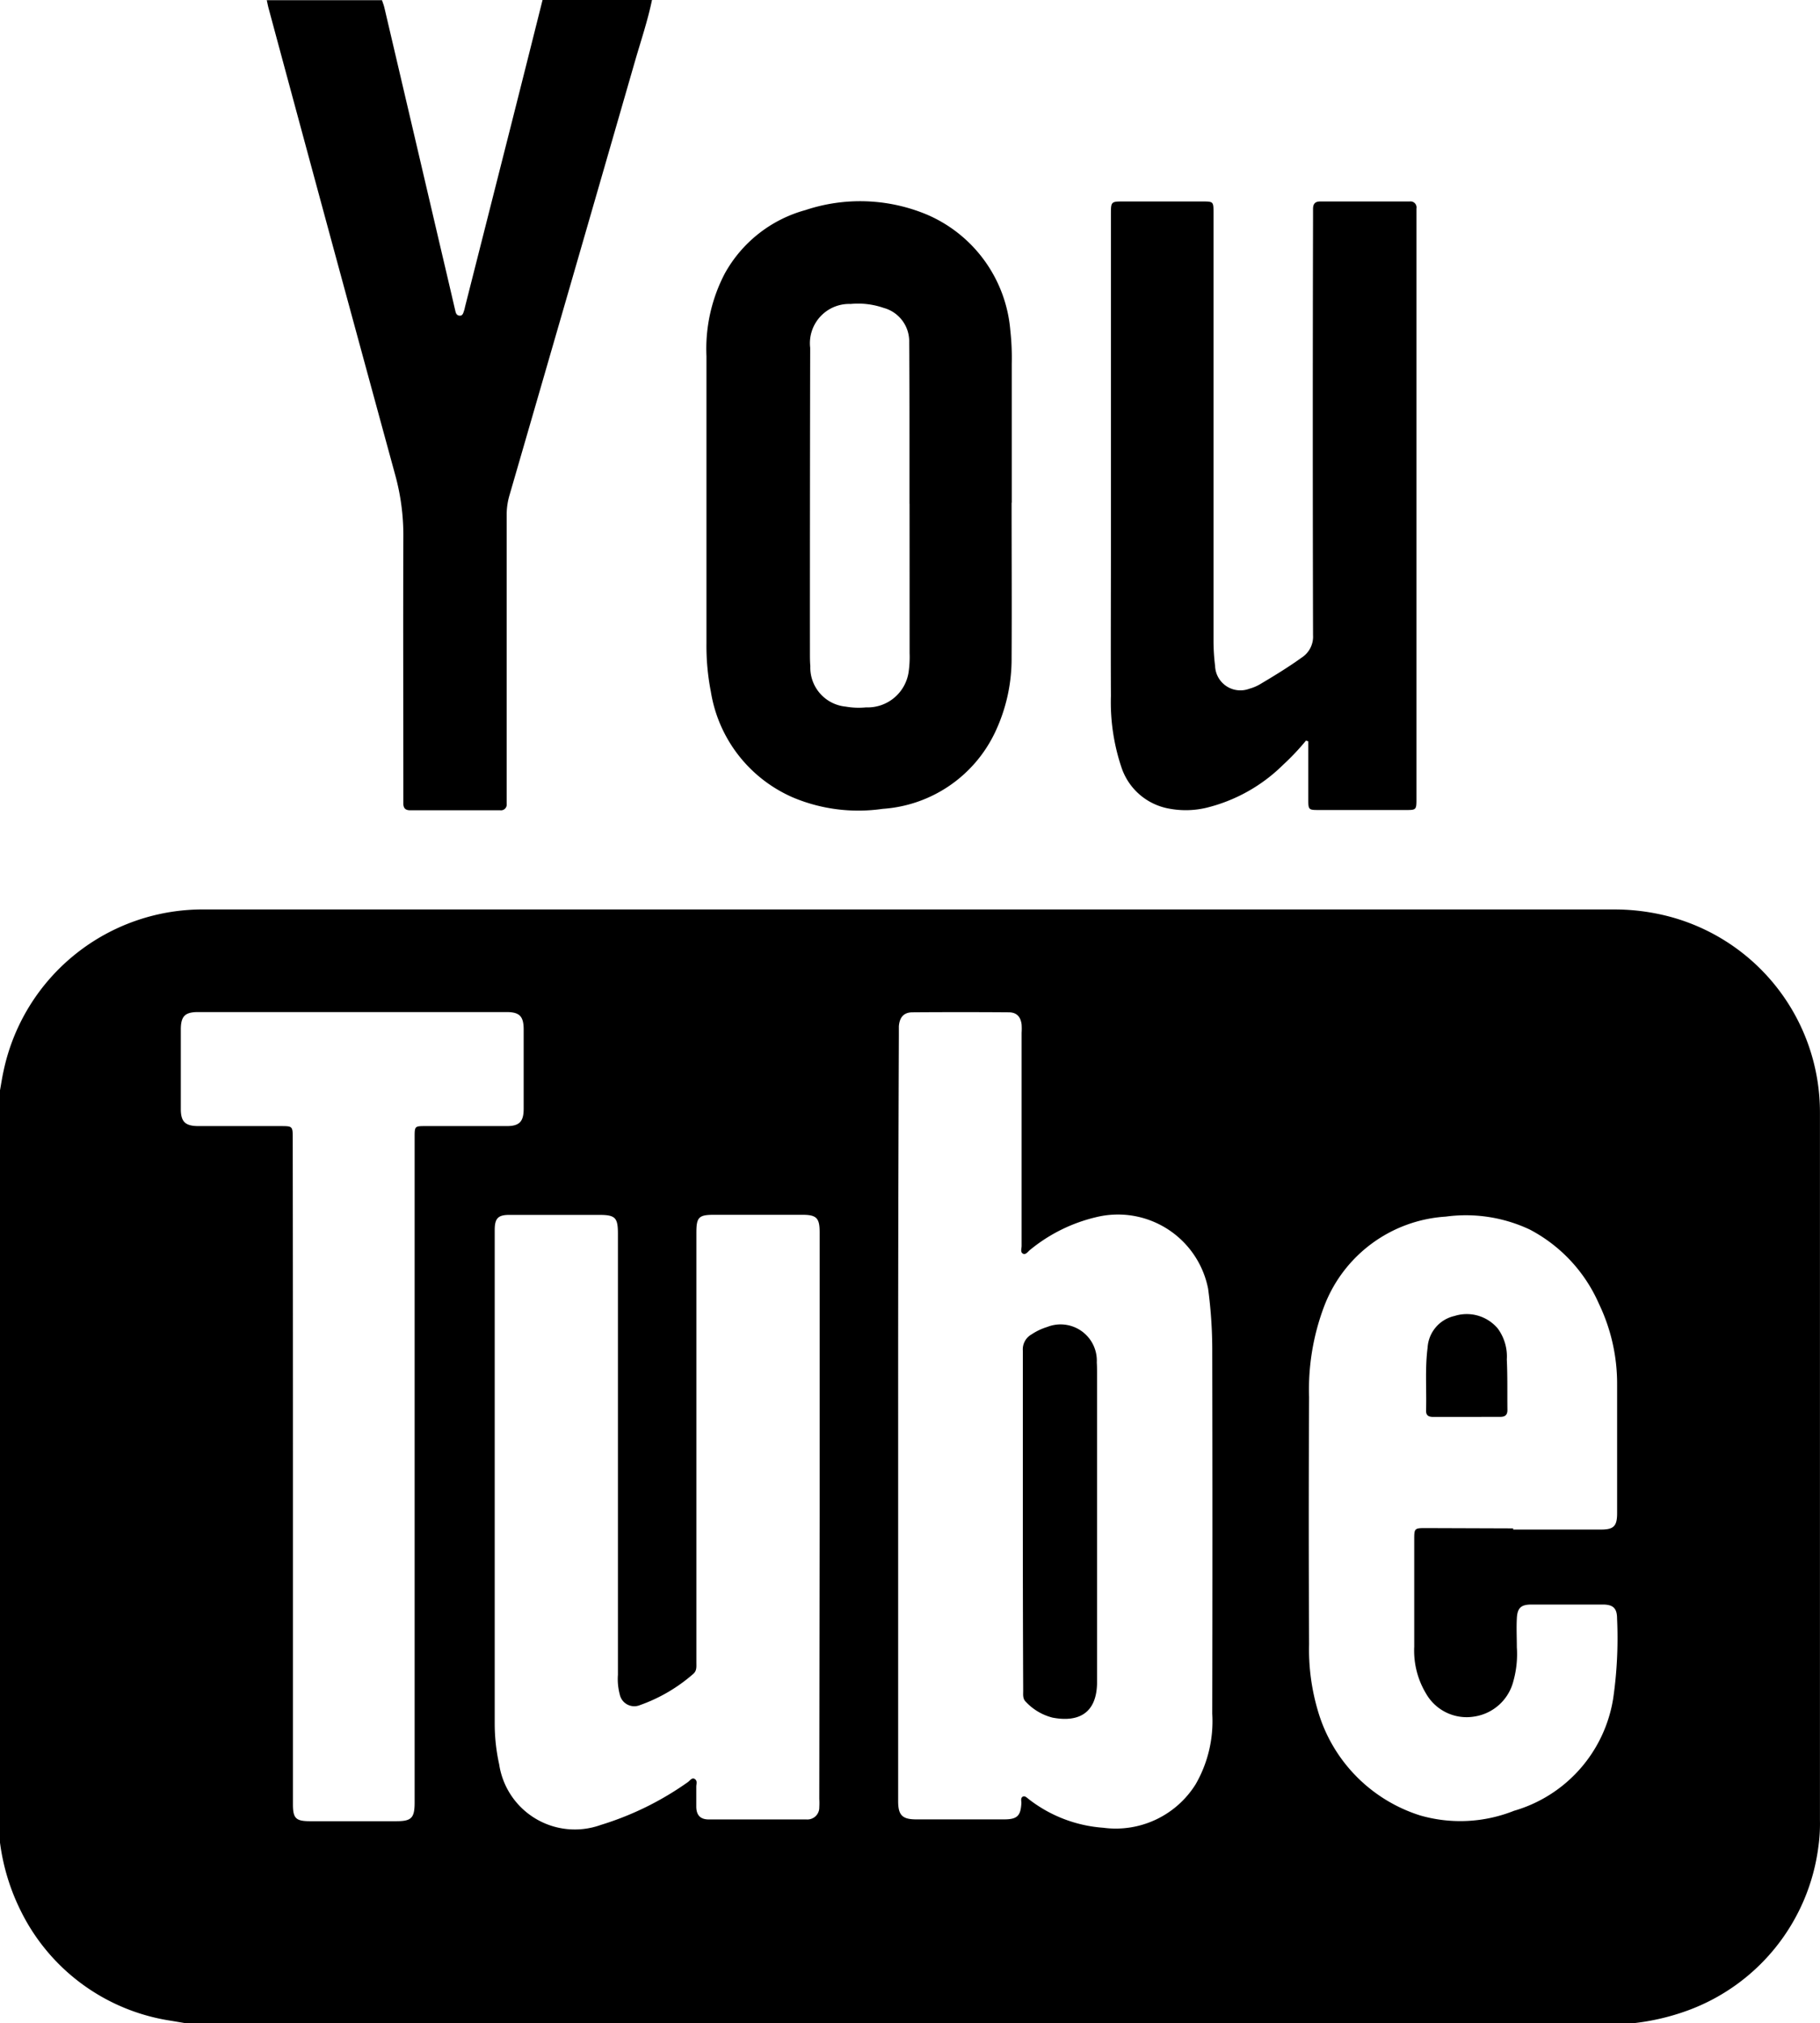
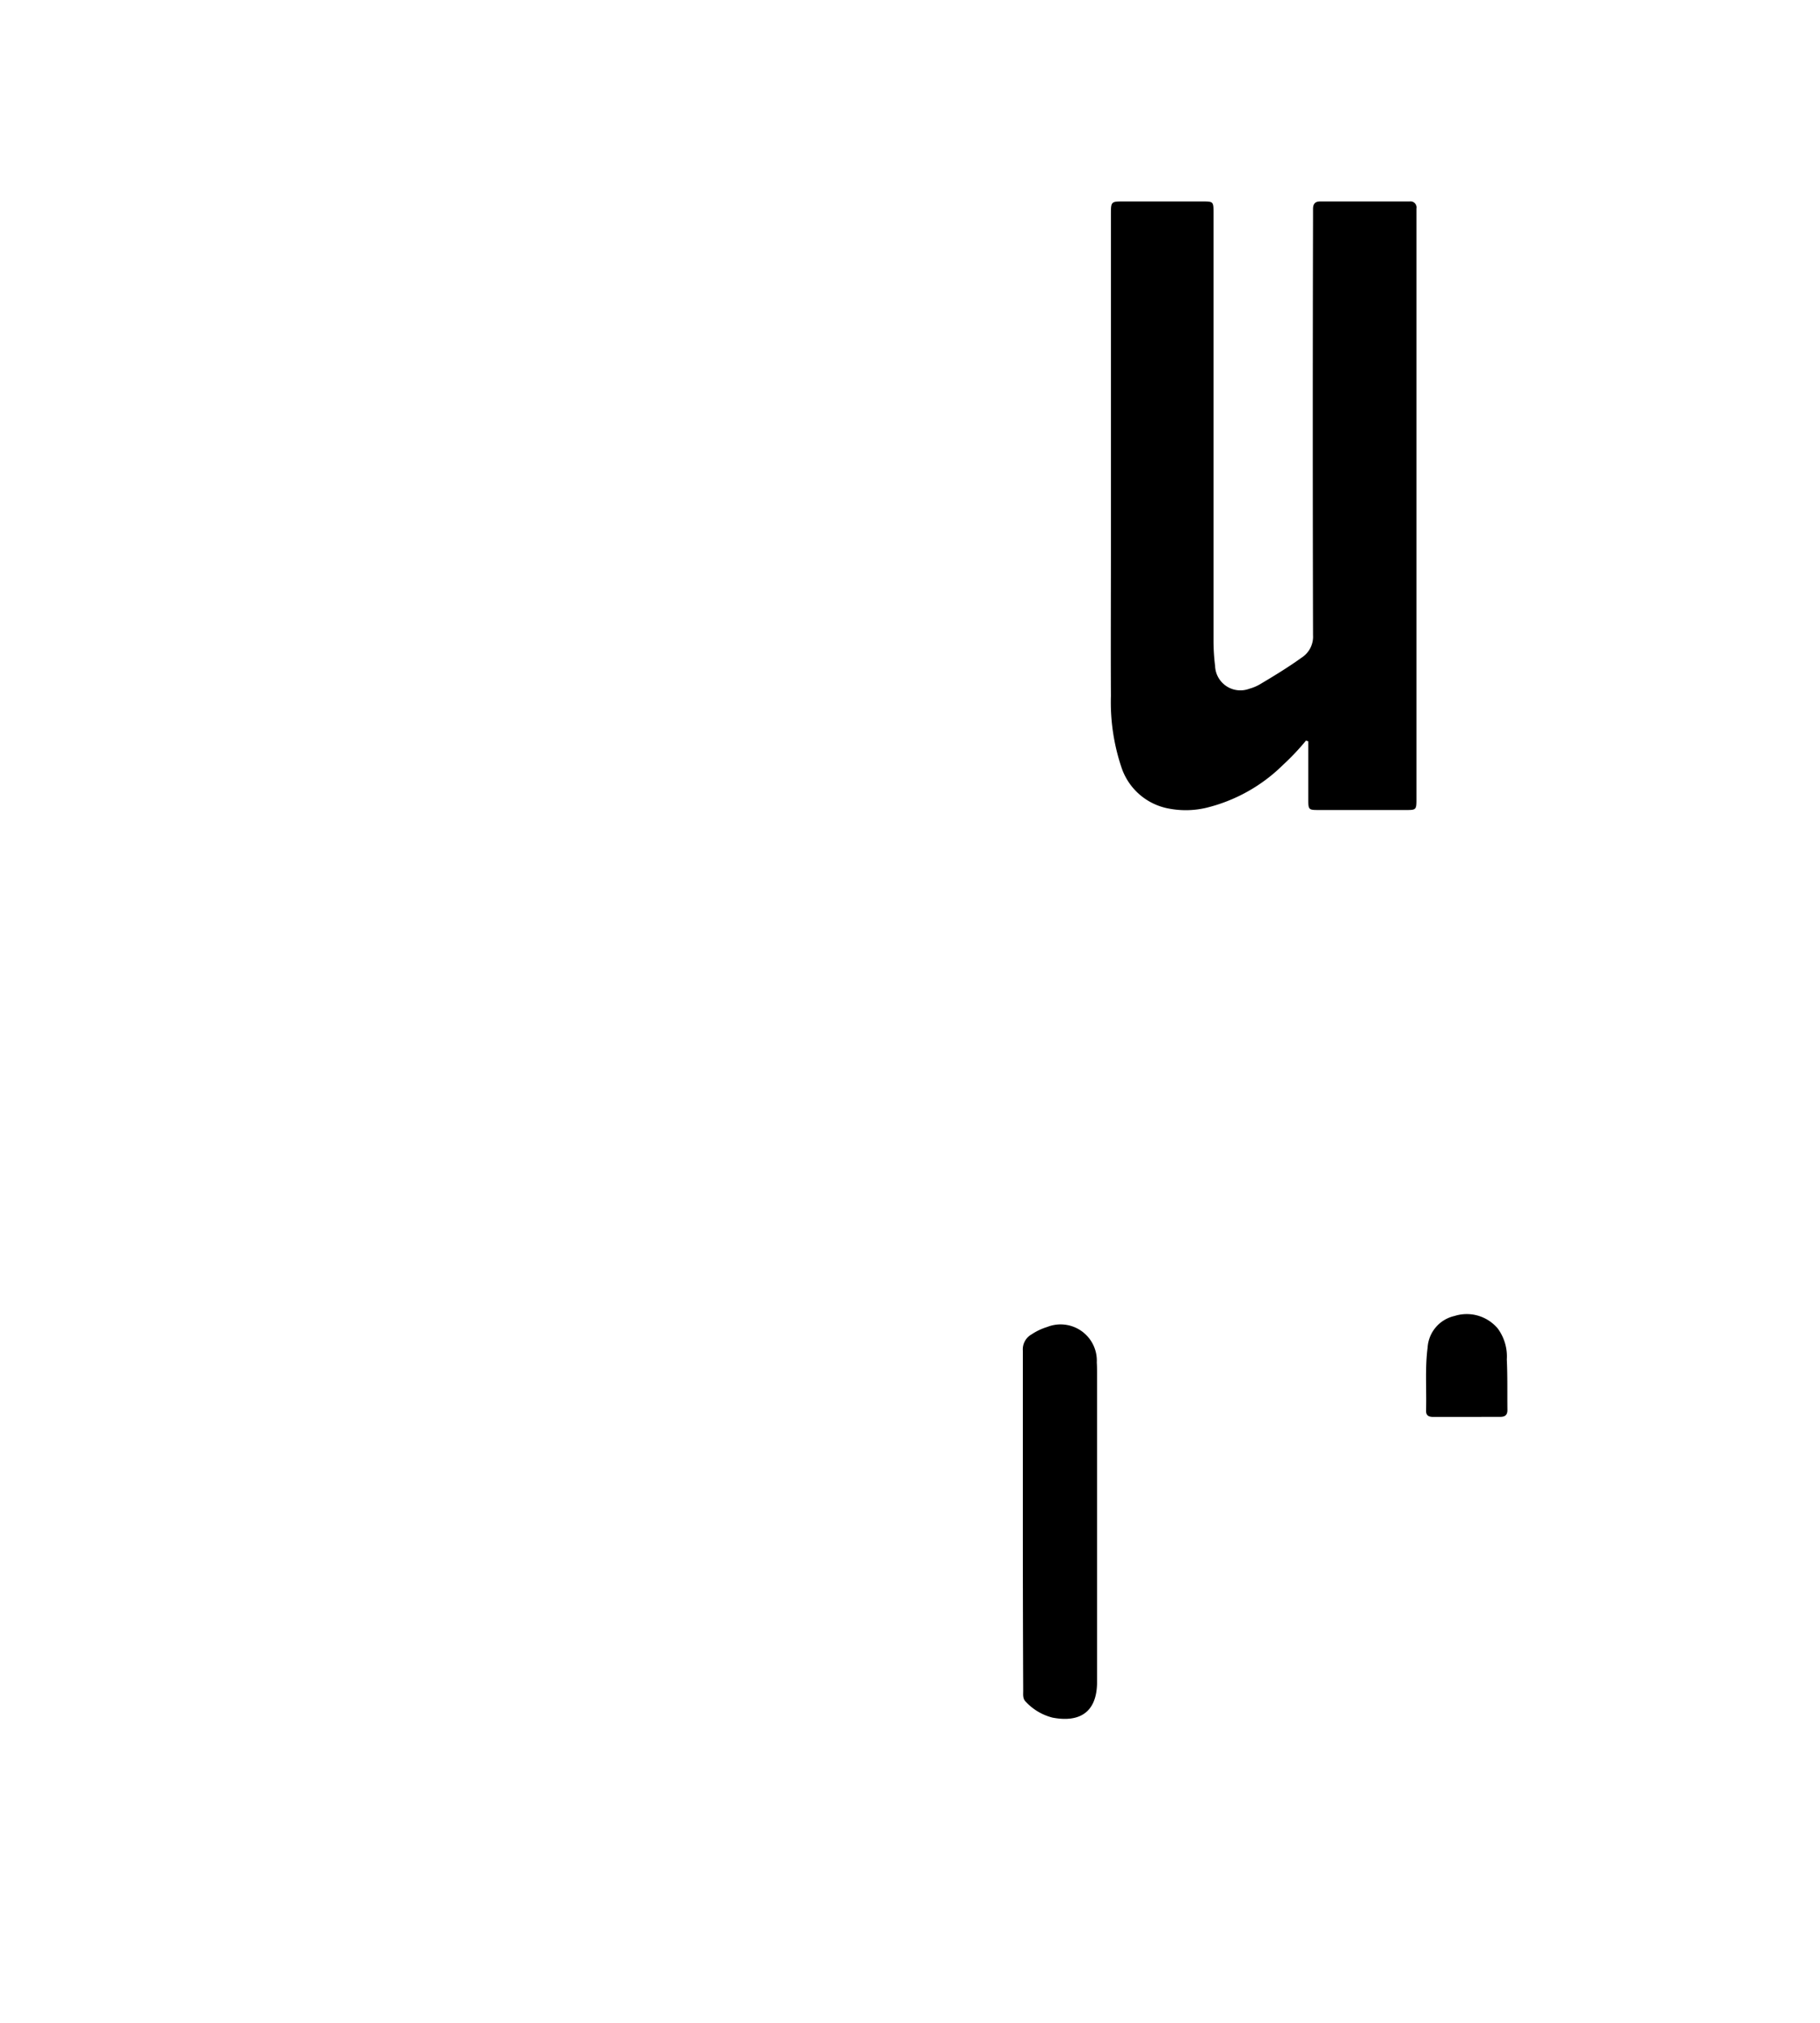
<svg xmlns="http://www.w3.org/2000/svg" height="39.955" viewBox="0 0 35.954 39.955" width="35.954">
-   <path d="m410.213 211.557v-14.857c.023-.127.042-.255.07-.381a4.02 4.02 0 0 1 3.981-3.191q13.917 0 27.835 0a4.233 4.233 0 0 1 .819.078 4 4 0 0 1 3.248 3.94q0 6.985 0 13.97a3.252 3.252 0 0 1 -.031.522 3.982 3.982 0 0 1 -2.576 3.232 4.6 4.6 0 0 1 -1.059.251h-28.633l-.28-.047a3.965 3.965 0 0 1 -2.955-2.152 4.249 4.249 0 0 1 -.419-1.365zm17.743-8.44q0 3.812 0 7.622c0 .276.082.358.355.359h1.737c.259 0 .33-.069.342-.323 0-.043-.017-.1.026-.125s.083.02.117.046a2.708 2.708 0 0 0 1.474.567 1.861 1.861 0 0 0 1.825-.857 2.491 2.491 0 0 0 .329-1.394q.007-3.564 0-7.128a9.091 9.091 0 0 0 -.082-1.267 1.815 1.815 0 0 0 -2.221-1.41 3.221 3.221 0 0 0 -1.3.647c-.04.033-.082.1-.137.071s-.026-.1-.026-.152q0-2.1 0-4.208a1.3 1.3 0 0 0 0-.164c-.019-.157-.1-.241-.253-.242q-.952-.007-1.9 0c-.177 0-.258.1-.272.276v.179q-.015 3.752-.014 7.503zm-1.551 2v-5.616c0-.28-.062-.343-.343-.343h-1.737c-.31 0-.355.046-.355.355v5.93q0 1.28 0 2.561c0 .079.01.16-.062.221a3.232 3.232 0 0 1 -1.052.616.293.293 0 0 1 -.4-.212 1.18 1.18 0 0 1 -.036-.386v-6.9q0-.907 0-1.812c0-.32-.052-.371-.375-.371q-.883 0-1.767 0c-.227 0-.292.067-.292.3q0 4.867 0 9.733a3.724 3.724 0 0 0 .088.817 1.511 1.511 0 0 0 2 1.2 6.012 6.012 0 0 0 1.726-.847c.043-.029.082-.1.139-.062s.028.1.029.153v.39c0 .17.08.255.245.255q.966 0 1.931 0a.235.235 0 0 0 .254-.24 1.454 1.454 0 0 0 0-.165zm13.7.234v.023h1.737c.25 0 .317-.067.317-.322 0-.849 0-1.7 0-2.545a3.643 3.643 0 0 0 -.36-1.593 3.023 3.023 0 0 0 -1.362-1.463 2.964 2.964 0 0 0 -1.663-.257 2.756 2.756 0 0 0 -2.4 1.765 4.639 4.639 0 0 0 -.3 1.8q-.013 2.441 0 4.881a4.251 4.251 0 0 0 .17 1.3 3.064 3.064 0 0 0 2.027 2.081 2.868 2.868 0 0 0 1.852-.093 2.76 2.76 0 0 0 1.96-2.229 8.323 8.323 0 0 0 .075-1.567c0-.2-.074-.277-.282-.277q-.7 0-1.408 0c-.208 0-.28.066-.29.275-.01.189 0 .38 0 .569a1.973 1.973 0 0 1 -.068.667.941.941 0 0 1 -.766.7.923.923 0 0 1 -.958-.45 1.646 1.646 0 0 1 -.235-.93c0-.709 0-1.417 0-2.126 0-.208.008-.215.223-.215zm-24.105-1.138q0 3.294 0 6.588c0 .275.057.332.334.333h1.707c.3 0 .363-.062.363-.371q0-1.317 0-2.635v-10.5c0-.222 0-.222.222-.222h1.6c.245 0 .331-.087.332-.336q0-.786 0-1.572c0-.26-.081-.344-.338-.344q-3.048 0-6.094 0c-.259 0-.34.082-.341.342q0 .786 0 1.572c0 .254.088.337.347.338h1.617c.246 0 .247 0 .247.246q.004 3.282.004 6.561z" transform="translate(-410.213 -175.167)" />
-   <path d="m426.264 164.361c-.086.415-.223.817-.34 1.223q-1.235 4.284-2.477 8.564a1.372 1.372 0 0 0 -.054.383q0 2.762 0 5.524v.18a.113.113 0 0 1 -.128.128q-.891 0-1.781 0c-.086 0-.13-.039-.132-.125 0-.06 0-.12 0-.179 0-1.7-.006-3.4 0-5.1a4.477 4.477 0 0 0 -.162-1.223q-1.257-4.6-2.5-9.211c-.014-.052-.024-.107-.036-.16h2.276c.016.047.034.093.046.141q.552 2.353 1.1 4.7.151.641.3 1.282c.011.049.022.1.085.107s.075-.054.091-.1a.57.57 0 0 0 .018-.072q.447-1.762.893-3.523.321-1.269.639-2.539z" transform="translate(-413.384 -164.361)" />
  <path d="m449.214 181.382a4.781 4.781 0 0 1 -.45.476 3.254 3.254 0 0 1 -1.523.851 1.763 1.763 0 0 1 -.727.016 1.217 1.217 0 0 1 -.943-.81 4.038 4.038 0 0 1 -.21-1.413c-.005-.958 0-1.917 0-2.875v-6.633c0-.259 0-.26.254-.26h1.557c.213 0 .216.005.216.219q0 4.23 0 8.46a4.049 4.049 0 0 0 .031.493.5.5 0 0 0 .676.451.882.882 0 0 0 .207-.086c.283-.168.564-.339.832-.532a.492.492 0 0 0 .22-.441q-.01-4.118 0-8.235c0-.06 0-.12 0-.18 0-.1.038-.149.141-.149q.883 0 1.767 0a.119.119 0 0 1 .135.139v.149 11.44.09c0 .194-.012.2-.2.2h-1.737c-.192 0-.2-.008-.2-.206 0-.383 0-.767 0-1.151z" transform="translate(-423.415 -166.755)" />
-   <path d="m438.591 176.68c0 1.018.006 2.036 0 3.054a3.384 3.384 0 0 1 -.332 1.492 2.655 2.655 0 0 1 -2.214 1.5 3.337 3.337 0 0 1 -1.747-.214 2.75 2.75 0 0 1 -1.648-2.1 4.689 4.689 0 0 1 -.087-.952q0-2.837 0-5.674a3.212 3.212 0 0 1 .362-1.632 2.606 2.606 0 0 1 1.593-1.253 3.422 3.422 0 0 1 2.4.089 2.731 2.731 0 0 1 1.647 2.278 5.041 5.041 0 0 1 .029.672q0 1.369 0 2.739zm-2.017.021c0-.369 0-.738 0-1.108 0-.693 0-1.387-.006-2.08a.684.684 0 0 0 -.507-.681 1.537 1.537 0 0 0 -.649-.077.776.776 0 0 0 -.8.867q-.006 3.016-.005 6.031c0 .084 0 .169.008.254a.774.774 0 0 0 .7.8 1.478 1.478 0 0 0 .4.015.818.818 0 0 0 .842-.7 2.117 2.117 0 0 0 .019-.373q0-1.474-.001-2.949z" transform="translate(-418.607 -166.752)" />
  <path d="m442.573 210.128c0-1.117 0-2.235 0-3.352a.339.339 0 0 1 .172-.32 1.185 1.185 0 0 1 .31-.147.716.716 0 0 1 .979.7c.006.094.005.189.005.284v5.882.18c-.014.579-.362.768-.88.669a1.086 1.086 0 0 1 -.522-.307c-.07-.064-.057-.145-.057-.223q-.007-1.682-.007-3.366z" transform="translate(-422.367 -180.103)" />
  <path d="m456.133 207.958c-.219 0-.439 0-.658 0-.089 0-.143-.026-.141-.127.012-.413-.023-.827.03-1.24a.683.683 0 0 1 .532-.627.8.8 0 0 1 .856.25.934.934 0 0 1 .177.608c.016.333.008.668.012 1 0 .107-.056.136-.15.135-.219-.001-.438.001-.658.001z" transform="translate(-427.162 -179.975)" />
</svg>